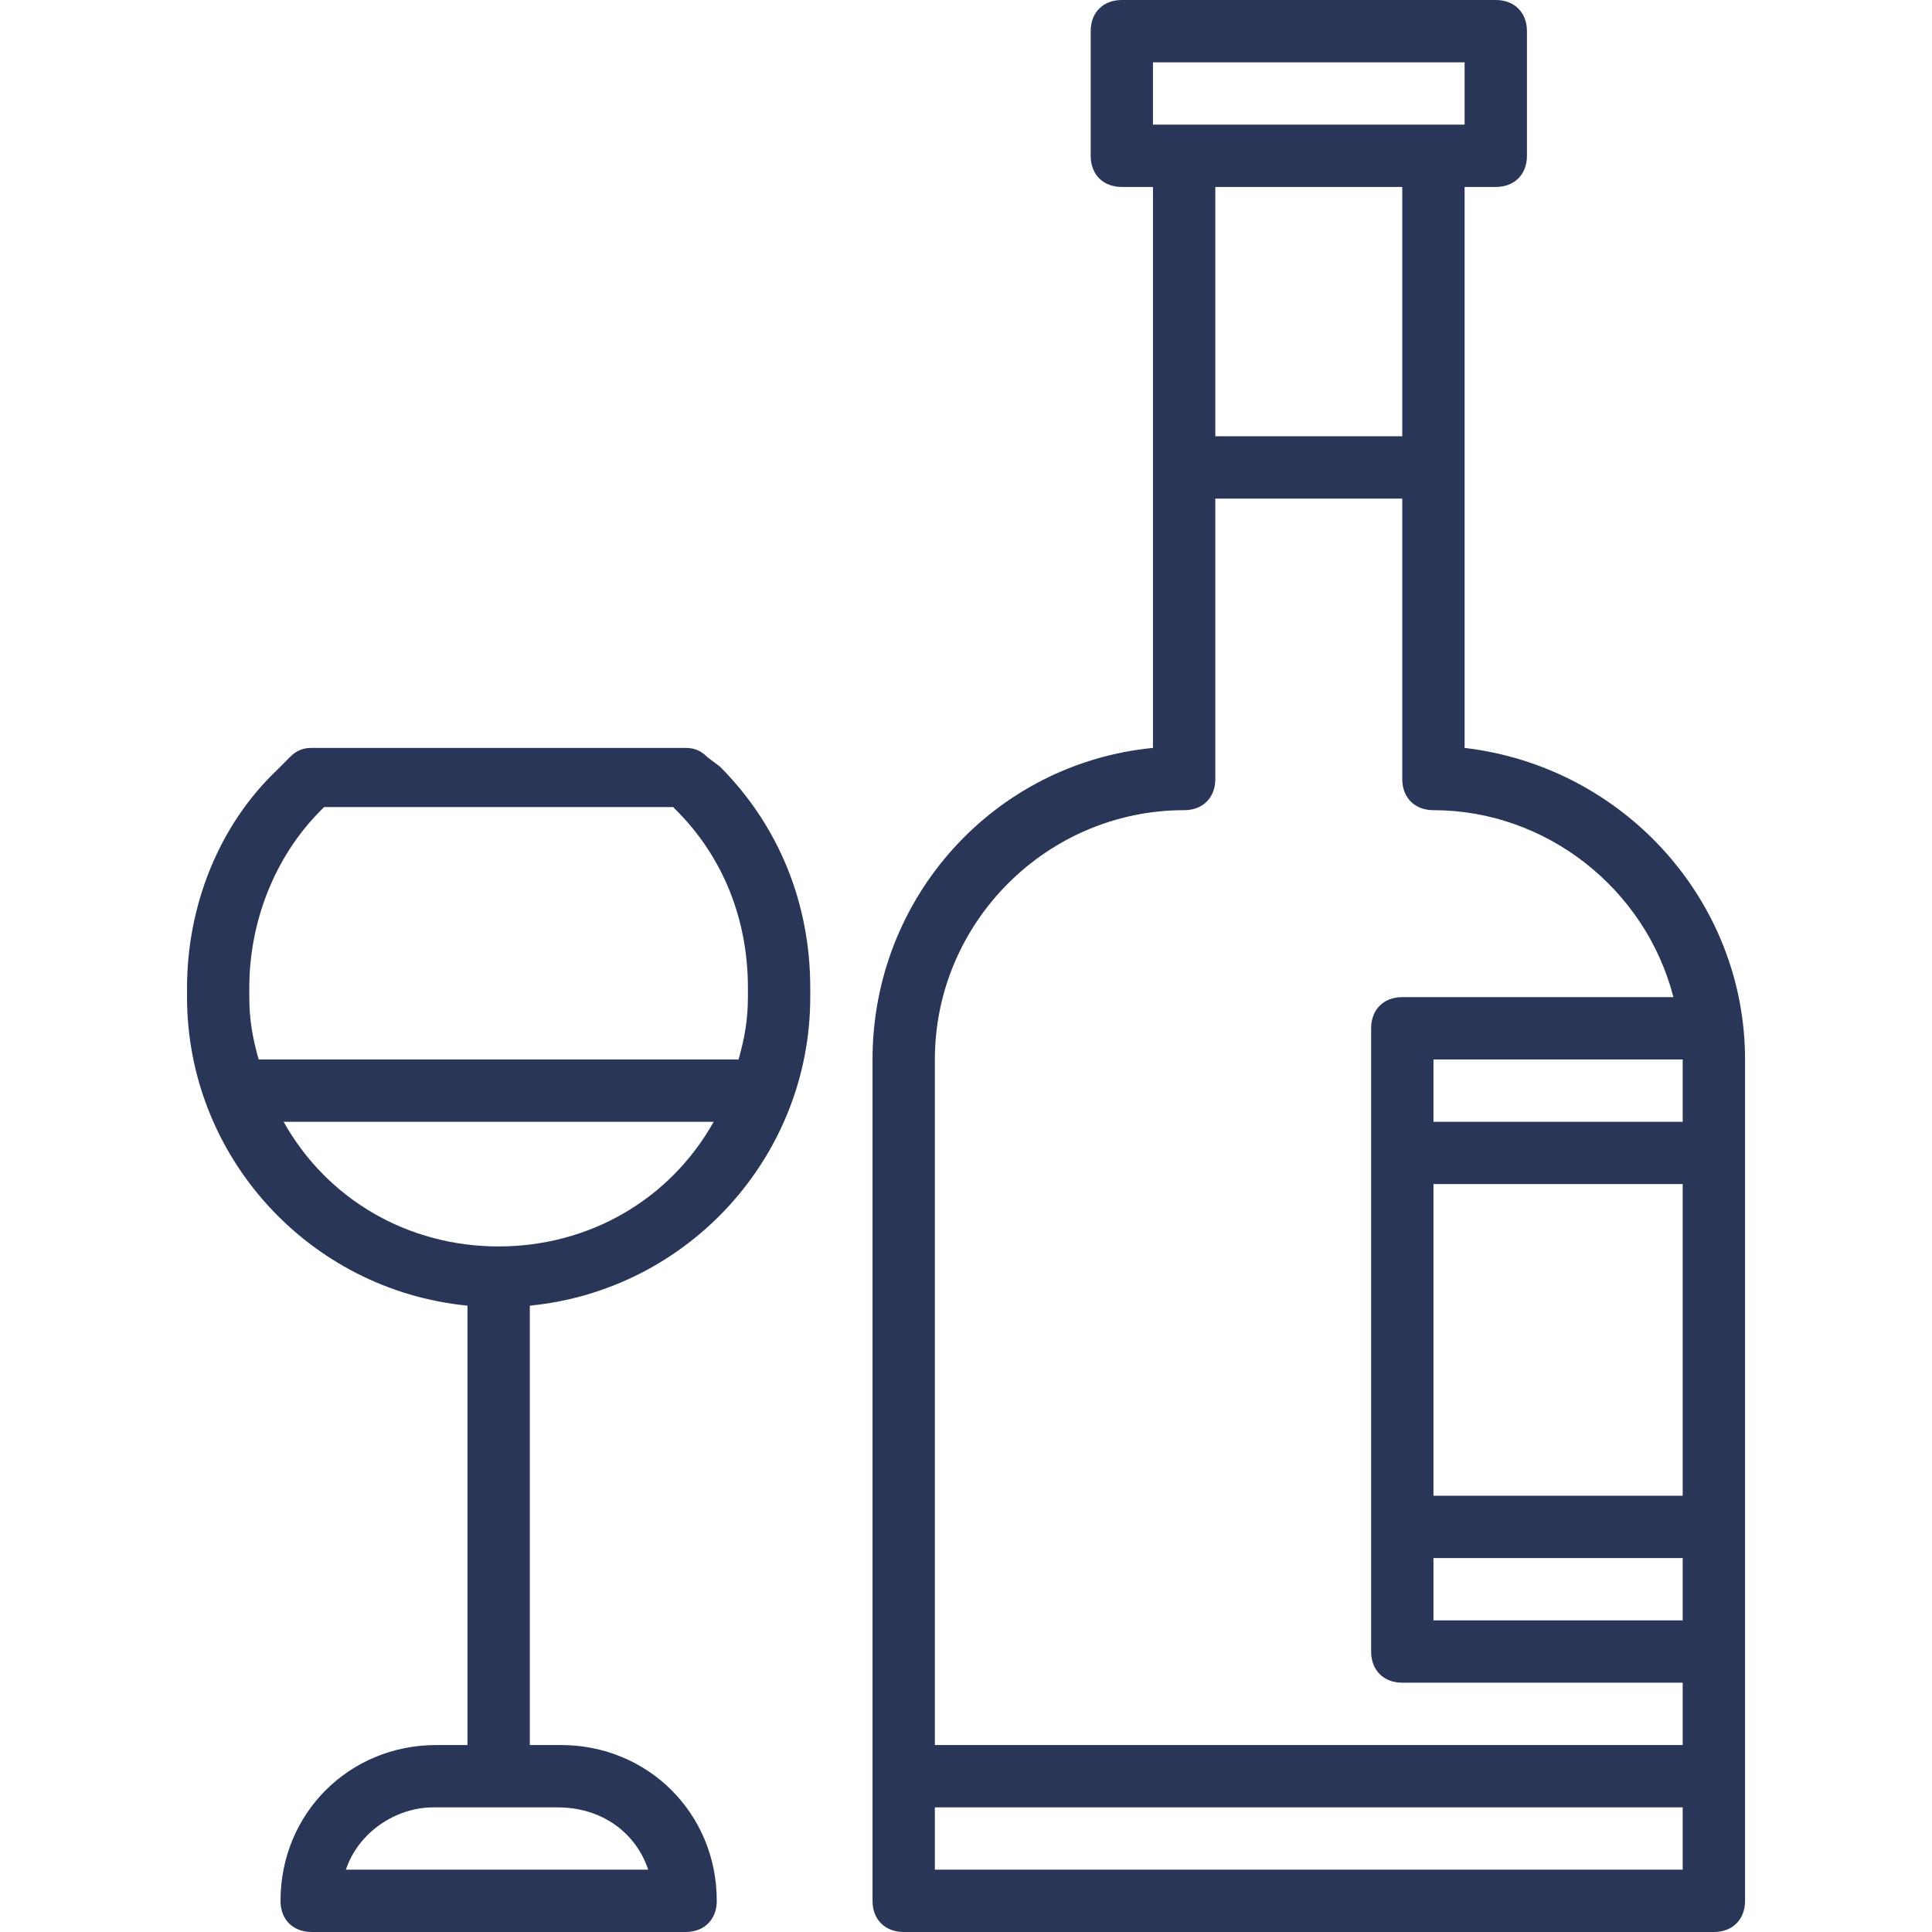
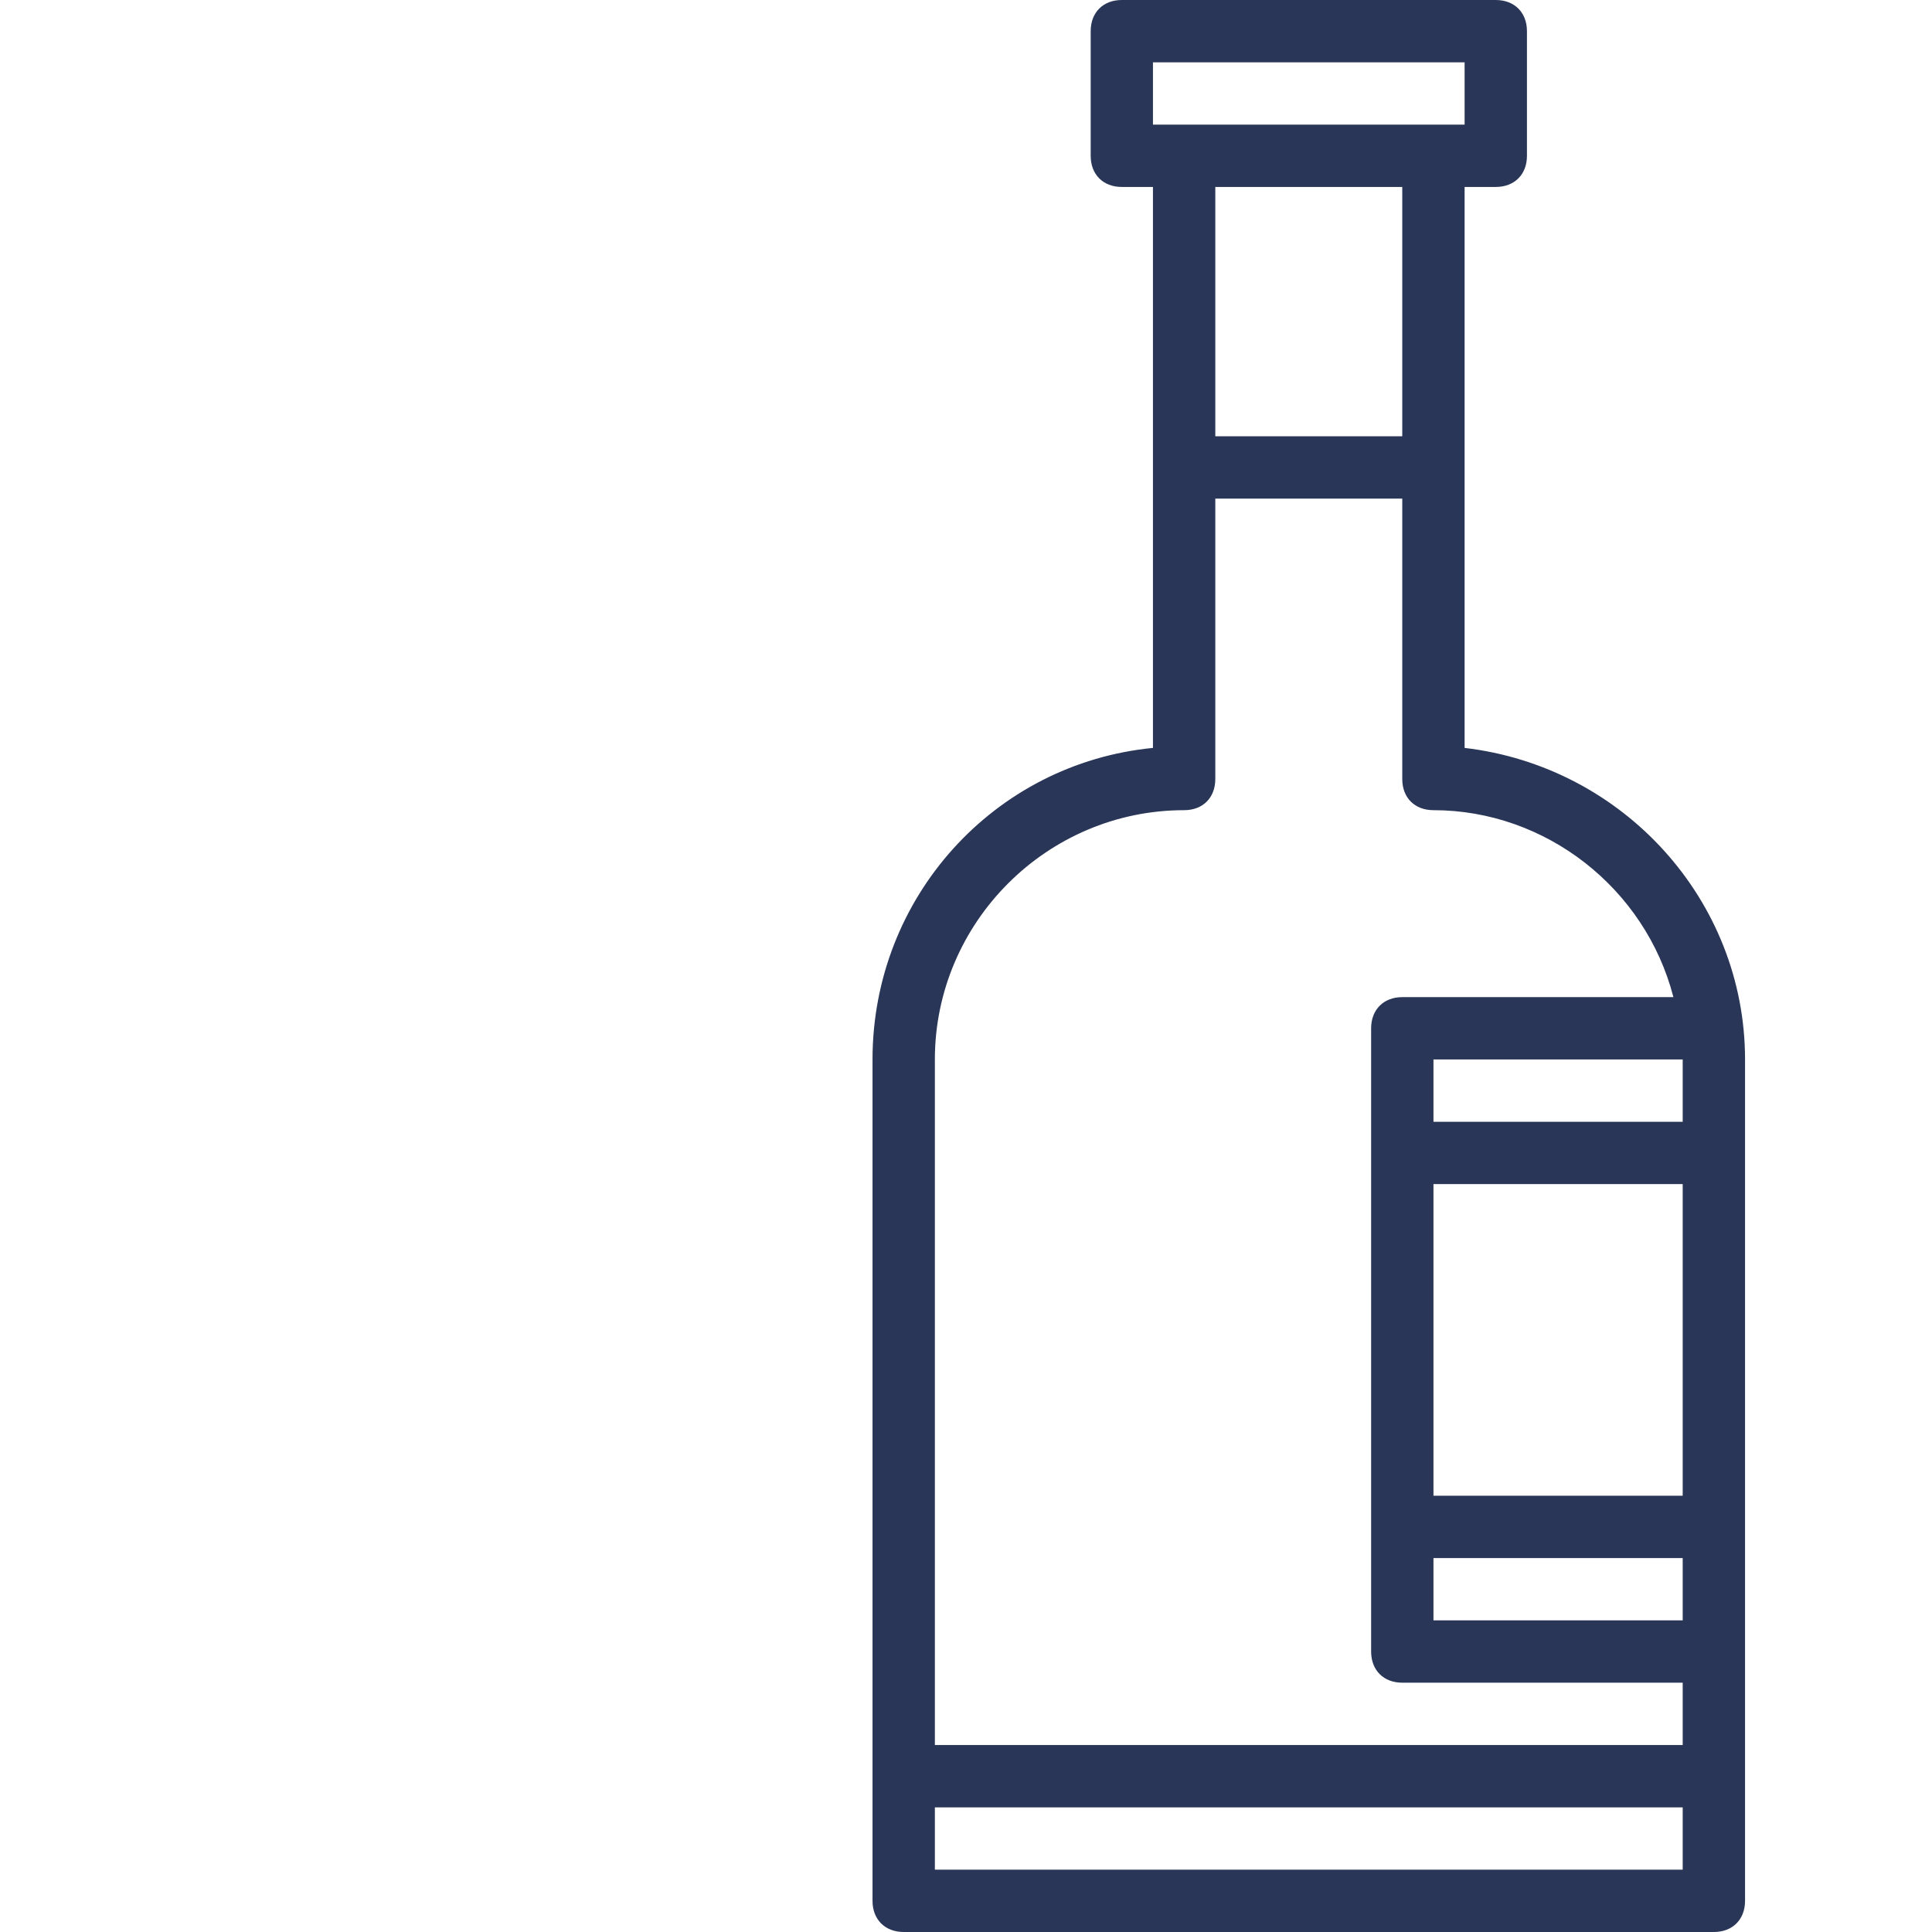
<svg xmlns="http://www.w3.org/2000/svg" width="26" height="26" viewBox="0 0 26 26" fill="none">
  <path d="M19.71 10.065V2.516H20.129C20.381 2.516 20.549 2.348 20.549 2.097V0.419C20.549 0.168 20.381 0 20.129 0H15.097C14.845 0 14.678 0.168 14.678 0.419V2.097C14.678 2.348 14.845 2.516 15.097 2.516H15.516V10.065C13.378 10.274 11.742 12.077 11.742 14.258V25.581C11.742 25.832 11.91 26 12.162 26H23.065C23.316 26 23.484 25.832 23.484 25.581V14.258C23.484 12.119 21.849 10.316 19.71 10.065ZM15.516 0.839H19.71V1.677H15.516V0.839ZM18.871 2.516V5.871H16.355V2.516H18.871ZM22.645 25.161H12.581V24.323H22.645V25.161ZM22.645 23.484H12.581V14.258C12.581 12.413 14.091 10.903 15.936 10.903C16.187 10.903 16.355 10.736 16.355 10.484V6.71H18.871V10.484C18.871 10.736 19.039 10.903 19.291 10.903C20.8 10.903 22.142 11.952 22.52 13.419H18.871C18.62 13.419 18.452 13.587 18.452 13.839V22.226C18.452 22.477 18.62 22.645 18.871 22.645H22.645V23.484ZM22.645 21.806H19.291V20.968H22.645V21.806ZM22.645 20.129H19.291V15.935H22.645V20.129ZM22.645 15.097H19.291V14.258H22.645V15.097Z" fill="#293657" />
-   <path d="M9.688 10.316L9.52 10.19C9.436 10.106 9.352 10.065 9.226 10.065H4.194C4.068 10.065 3.984 10.106 3.9 10.19L3.733 10.358C2.936 11.113 2.517 12.203 2.517 13.293V13.419C2.517 15.558 4.152 17.361 6.291 17.571V23.484H5.871C4.697 23.484 3.775 24.406 3.775 25.581C3.775 25.832 3.942 26 4.194 26H9.226C9.478 26 9.646 25.832 9.646 25.581C9.646 24.406 8.723 23.484 7.549 23.484H7.13V17.571C9.268 17.361 10.904 15.558 10.904 13.419V13.293C10.904 12.161 10.484 11.113 9.688 10.316ZM7.507 24.323C8.094 24.323 8.555 24.658 8.723 25.161H4.655C4.823 24.658 5.326 24.323 5.83 24.323H7.507ZM6.71 16.774C5.494 16.774 4.404 16.145 3.817 15.097H9.604C9.017 16.145 7.926 16.774 6.71 16.774ZM10.065 13.419C10.065 13.713 10.023 13.964 9.939 14.258H3.481C3.397 13.964 3.355 13.713 3.355 13.419V13.293C3.355 12.413 3.691 11.532 4.32 10.903L4.362 10.861H9.059L9.1 10.903C9.73 11.532 10.065 12.371 10.065 13.293V13.419Z" fill="#293657" />
</svg>